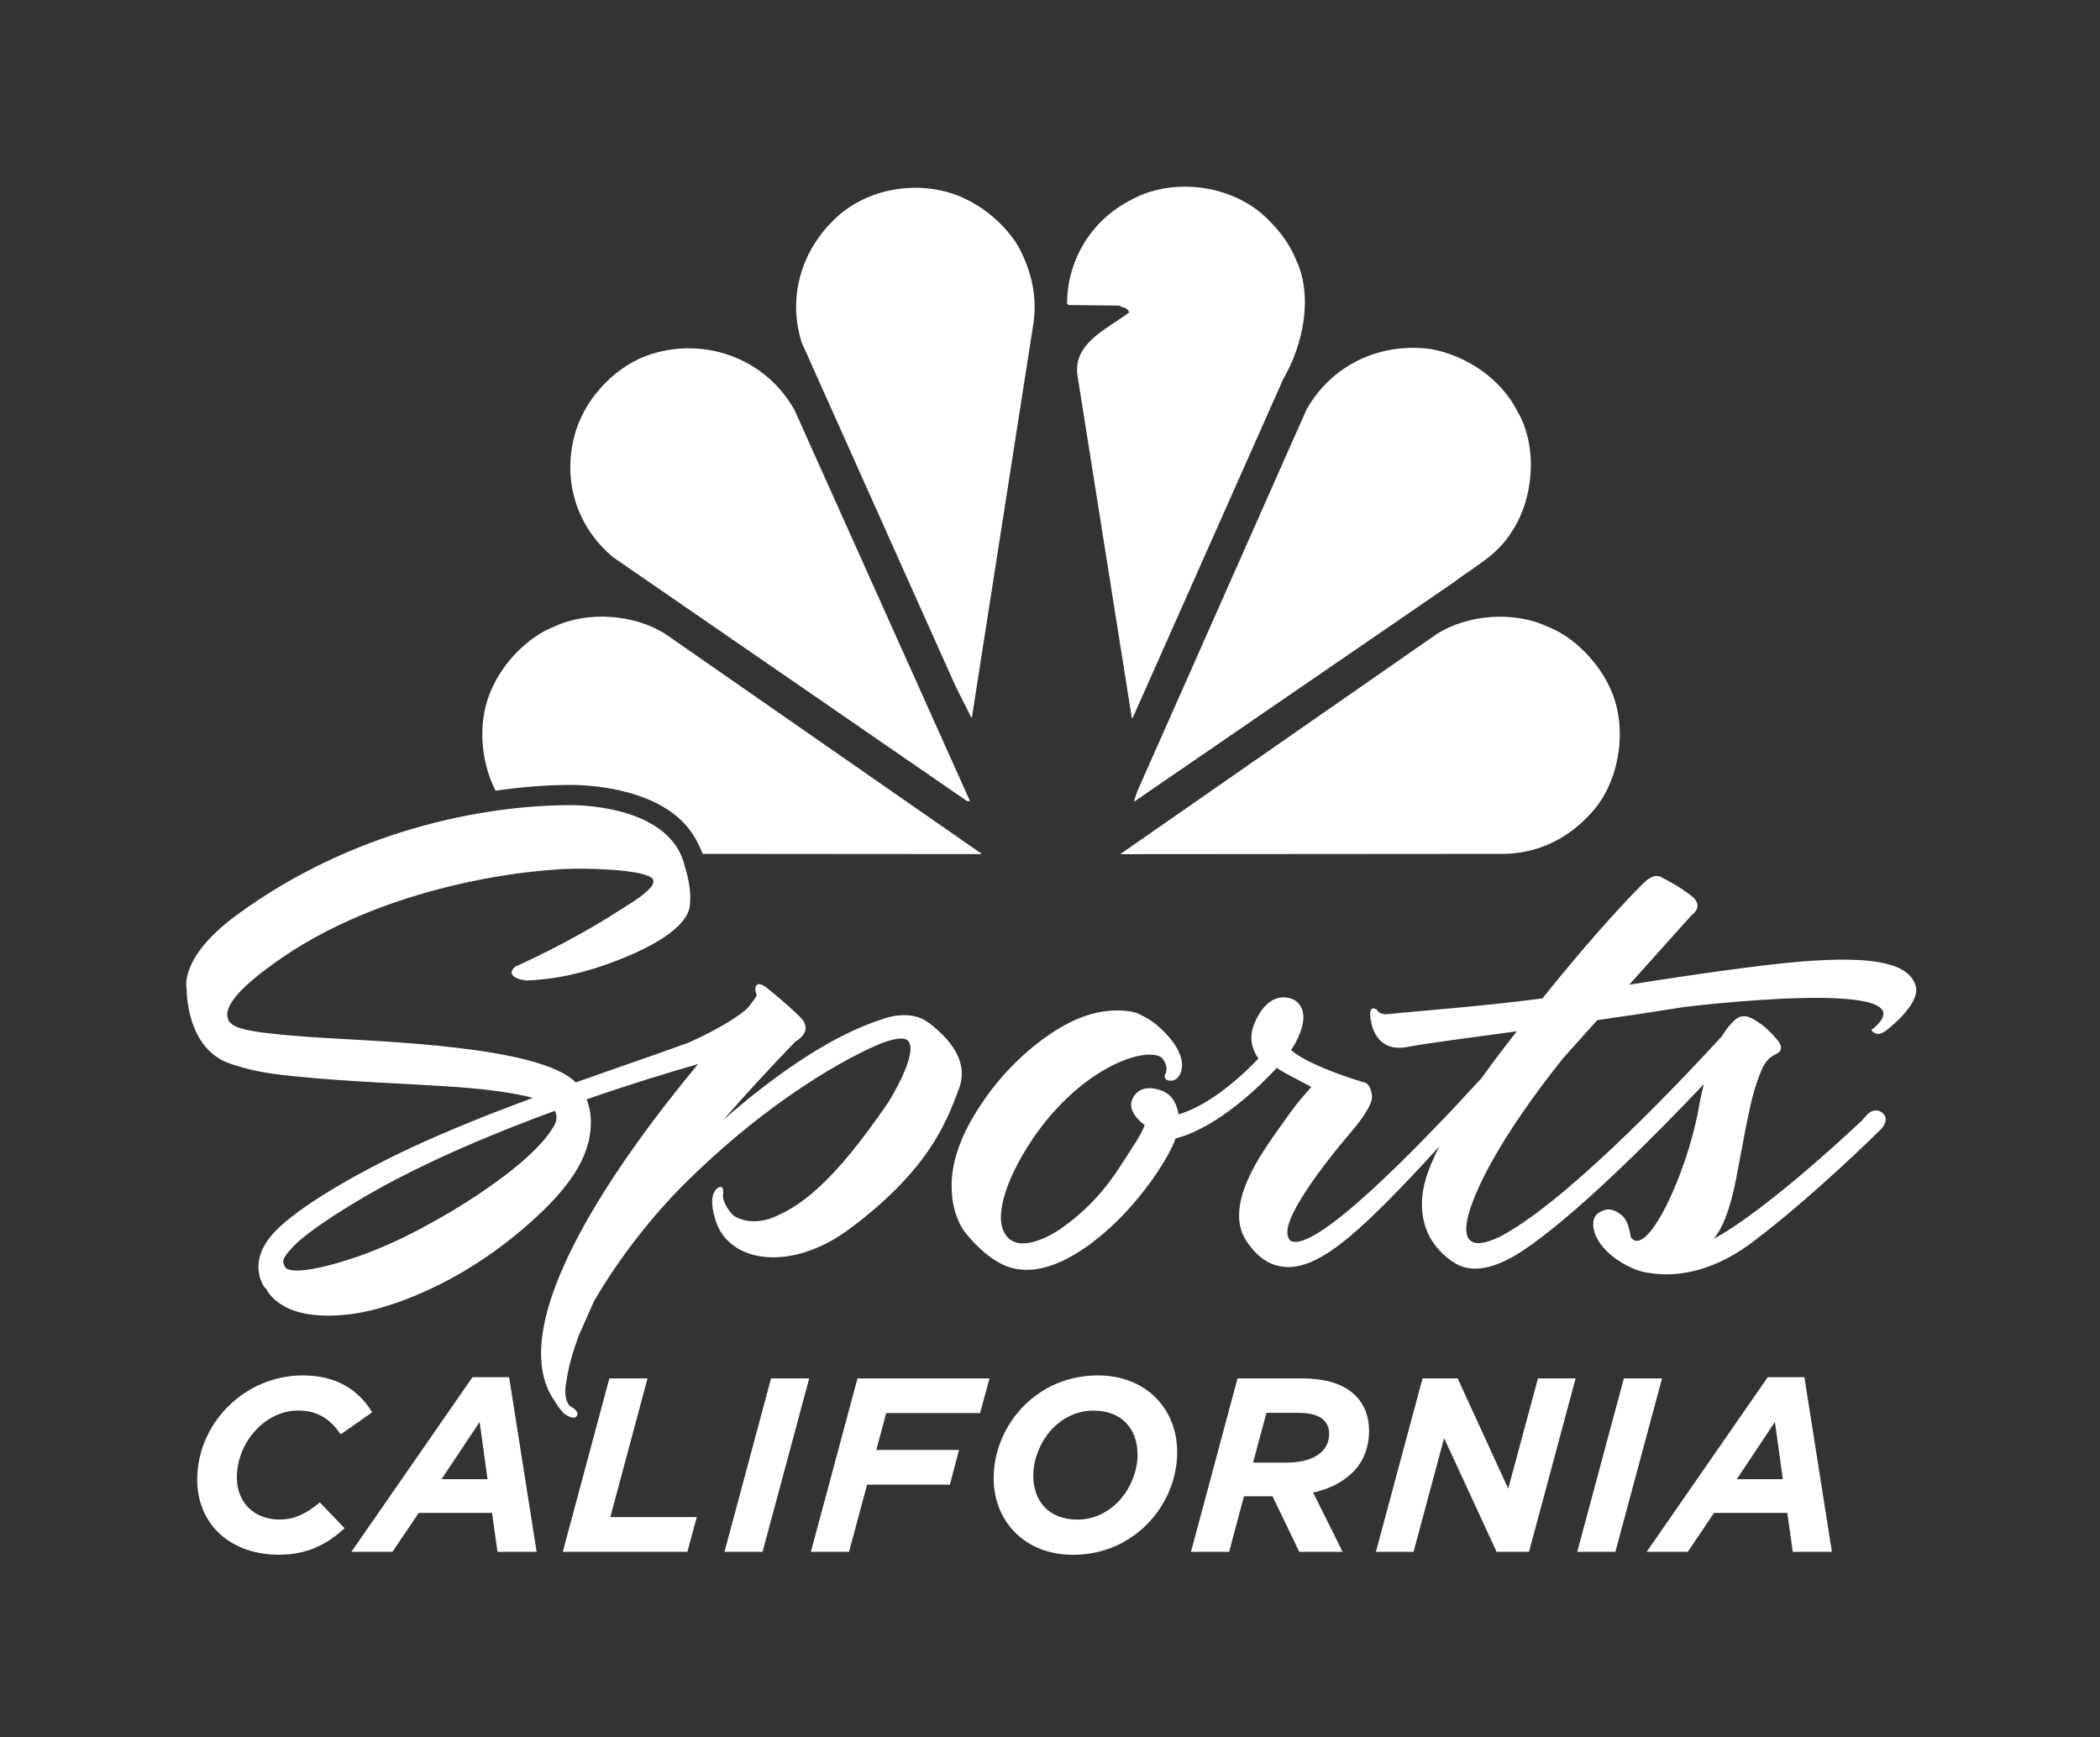
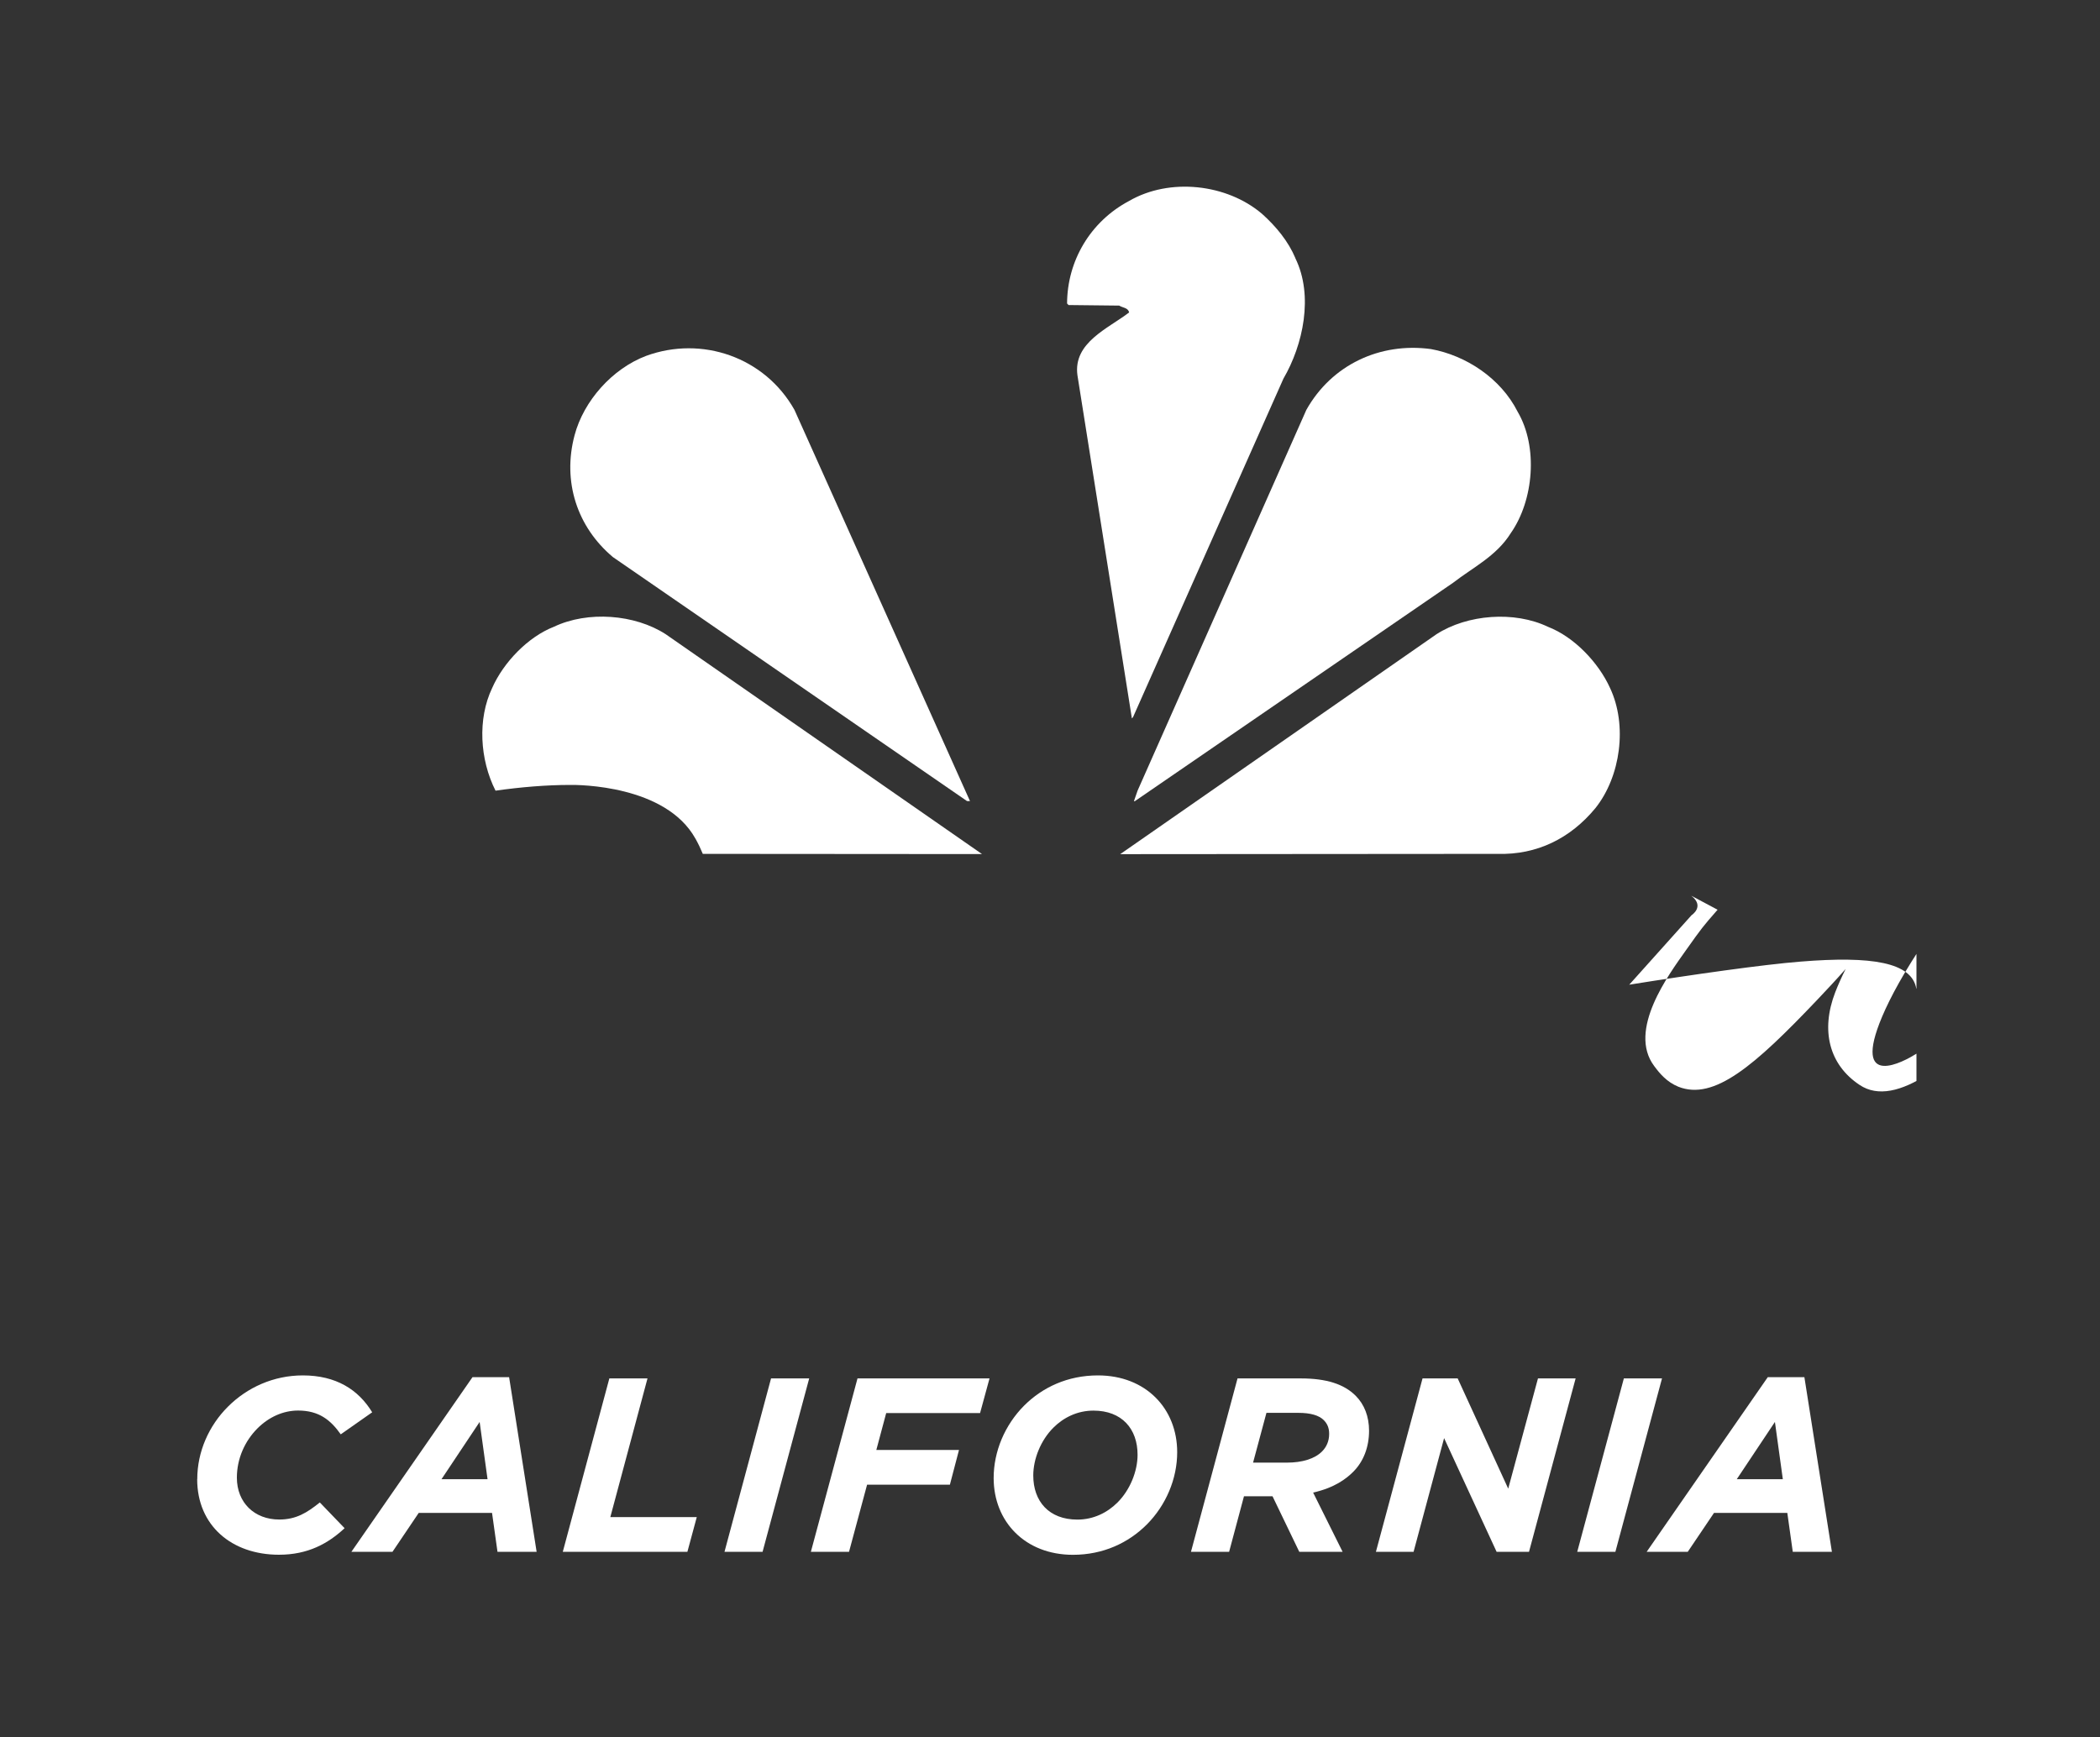
<svg xmlns="http://www.w3.org/2000/svg" id="Layer_2" viewBox="0 0 300 248.2">
  <rect x="0" y="0" width="300" height="248.2" fill="#333333" stroke="none" />
  <defs>
    <style>.cls-1{fill:none;}.cls-1,.cls-2{stroke-width:0px;}.cls-3{clip-path:url(#clippath-1);}.cls-4{clip-path:url(#clippath);}.cls-2{fill:#fff;}</style>
    <clipPath id="clippath">
      <rect class="cls-1" x="26.63" y="26.67" width="247.15" height="195.46" />
    </clipPath>
    <clipPath id="clippath-1">
      <rect class="cls-1" x="26.63" y="26.67" width="247.15" height="195.46" />
    </clipPath>
  </defs>
  <g class="cls-4">
    <path class="cls-2" d="M185.05,36.89c2.63,5.35,1.11,12.38-1.7,17.2l-21.48,48.35-.17.2-7.78-49.03c-.64-4.68,4.42-6.69,7.38-8.97-.13-.69-.92-.66-1.41-.98l-7.24-.08-.21-.22c.02-6.07,3.31-11.71,8.86-14.65,5.79-3.36,13.96-2.45,18.99,1.84,2.03,1.82,3.77,3.95,4.77,6.34" />
-     <path class="cls-2" d="M145.47,35.19c1.74,3.24,2.77,6.95,2.16,11.02l-8.76,56.12c.03.1-.04.15-.11.19l-2.26-4.5-21.95-49.03c-2.05-6.32-.14-12.92,4.43-17.43,4.62-4.72,12.28-6,18.31-3.43,3.23,1.38,6.27,3.93,8.18,7.06" />
  </g>
  <path class="cls-2" d="M216.81,58.83c2.95,5.03,2.29,12.65-.98,17.33-2.04,3.28-5.42,4.91-8.22,7.08l-45.49,31.22h-.13l.52-1.5,24.11-54.4c3.6-6.42,10.49-9.68,17.8-8.69,5,.91,9.98,4.16,12.4,8.98" />
  <path class="cls-2" d="M113.49,58.55l25.08,55.9h-.42l-50.59-34.86c-5.15-4.33-7.23-10.83-5.48-17.4,1.3-4.92,5.39-9.52,10.23-11.35,7.96-2.91,16.94.18,21.18,7.71" />
  <path class="cls-2" d="M230.01,98.3c2.5,5.31,1.52,12.62-2.09,17.15-3.57,4.33-8.36,6.7-13.96,6.54l-53.93.04,45.18-31.42c4.42-2.84,11.12-3.36,15.93-1.06,3.73,1.44,7.22,5.1,8.87,8.75" />
  <g class="cls-3">
    <path class="cls-2" d="M99.34,119.79c.42.76.77,1.49,1.06,2.2l39.89.03-45.2-31.42c-4.4-2.84-11.11-3.36-15.95-1.06-3.71,1.44-7.22,5.1-8.83,8.75-2.11,4.42-1.77,10.23.48,14.67,3.72-.53,7.32-.81,10.55-.82,1.35-.03,13.75.03,18,7.66h0Z" />
-     <path class="cls-2" d="M132.67,146.13c-2.8-2.17-6.79-.46-6.79-.46-7.68,2.45-15.96,8.58-22.53,14.31,3-3.45,6.42-7.18,10.29-11.19,0,0,2.77-1.42.64-3.51-2.12-2.1-4.64-4.07-4.64-4.07,0,0-1.01-.89-1.49-.52-.48.35-.12,1.33-.04,1.47.09.13-1.25,1.78-1.25,1.78,0,0-.1.09-.23.23-2.22,1.95-6.25,3.89-8.3,4.8-4.39,1.61-10.02,3.52-16.08,5.67-.35-.34-.75-.67-1.24-.98-7.24-4.53-28.88-4.91-37.18-5.54-8.97-.67-11-1.25-11.32-2.75-.45-1.92,2.38-4.66,6.44-7.6,15.69-11.46,37.36-13.79,44.39-13.67,7.71.13,9.85,1.02,9.97,1.6.13.53-.25.96-.25.96-1.24,1.45-2.94,2.35-4.77,3.53-7.07,4.57-14.72,7.93-14.72,7.93-1.68,1.58,1.57,1.96,1.57,1.96,4.47-.14,8.77-1.22,12.8-2.77,8.34-3.2,10.35-6.08,10.59-7.79.41-2.96-.86-6.06-.71-5.78-2.13-9.08-16.49-8.71-16.49-8.71-12.42.04-30.99,3.59-47.49,15.68-8.44,6.19-7.17,10.63-7.17,10.63,0,0-.15,8.6,6.38,10.68,2.64.85,4.56,1.3,8.86,1.73,8.35.84,14.52.96,23.17,1.54,5.1.36,8.64.93,11.04,1.56-7.06,2.61-14.36,5.54-20.71,8.72-5.55,2.79-13.86,7.45-16.82,11.17-3.56,4.46-.24,8.01-.66,7.24.53.98,2.74,4.95,12.23,3.76,4.62-.59,10.05-2.79,14.24-5.06,5.99-3.26,10.43-7.06,13.1-9.64,5.39-5.2,6.9-9.19,6.91-12.68,0-1.35-.26-2.45-.61-3.3,6.48-2.24,12.16-3.97,15.93-5.04-10.57,12.71-28.37,37.02-20.47,48.18,0,0,.5.87,1.2,1.66,0,0,1.4,1.15,1.93.45.53-.71-1.03-1.47-1.03-1.47-.45-.55-.74-1.45-.54-2.93.21-1.48.61-3.82,1.9-7.19l2.17-4.9s0,.02,0,.02c0,0,0-.03.02-.05v.03c2.7-4.7,7.32-11.17,12.9-16.71,13.91-13.82,26.32-19.51,28.87-20.33,1.85-.59,2.67-.43,2.97-.15,1.78,1.59-2.65,8.7-2.65,8.7-.08.12-.14.22-.22.33-7.97,11.64-12.65,14.89-16.83,16.47-2.88.86-4.64-.1-5.17-.47-1-.97-1.58-2.29-1.49-2.94.17-1.22-.36-1.18-.36-1.18-2,.67-.88,4.18-.88,4.18,1.48,6.63,10.68,8.32,19.41,1.78,11.54-8.63,13.83-15.56,15.47-19.77,1.67-4.21-1.47-7.45-4.28-9.65M79.08,160.95c-2.89,5.04-12.72,11.09-16.01,12.94-1.81,1.02-6.01,3.46-11.18,5.35-5.71,2.06-10.79,3.02-11.25,1.62-.2-.59-.59-.84,1.27-2.79,2.17-2.29,8.81-6.54,14.94-9.72,7.13-3.7,15.08-6.97,22.42-9.65.31.57.36,1.31-.19,2.26" />
-     <path class="cls-2" d="M273.76,141.26c-.64-3.79-6.4-4.7-16.52-3.88-5.33.42-15.43,1.85-24.49,3.3l8.9-9.93s1.94-1.24-.04-2.78c-1.99-1.54-4.16-2.57-4.16-2.57,0,0-.89-.85-2.45.57-.9.83-6.63,6.63-14.65,16.67-8.94,1.18-19.21,1.91-21.87,2.23,0,0-1.3.26-1.8-.63,0,0-1.17-.81-.9,1.13,0,0,.29,5.14,5.24,4.21,2.82-.53,8.53-1.28,15.66-2.24-1.21,1.57-3.06,3.91-5.02,6.68-8.89,9.7-23.97,25.29-27.35,23.22,0,0-.74-.68-.21-2.34.74-2.47,3.61-6.97,9.36-13.71,0,0,2.65-3.15,2.54-4.53-.17-2.14-1.35-2.08-1.35-2.08,0,0-7.65-2.27-10.2-4.55,1.07-1.67,3.03-5.37.54-7.12,0,0-3.23-2.03-5.57,2.81-.96,1.93-.87,3.79.36,5.5-1.74,1.85-6.6,6.59-11.42,7.99-.26-1.68-.98-2.69-2.05-3.24,0,0-2.65-1.33-4.08.33-1.45,1.66-.18,3.31,1.29,4.44-.44,1.31-1.65,3.03-3.36,5.69-2.16,3.42-5,6.66-8.88,9.28-1.3.89-6.66,4-8.08-.26-.77-2.32.52-6.84,3.82-11.97,6.8-10.6,16.32-14.07,18.9-12.42,0,0,1.21,1.2.5,2.51,0,0-.27.73.69.82.99.09,1.54-.77,1.7-1.62.41-2.24-1.63-4.81-3.95-6.65-.69-.54-1.5-.93-2.42-1.39,0,0-4.05-1.44-9.58,1.33-1.69.83-8.96,4.83-14.23,14.21-1.66,2.98-2.72,6.16-2.68,9.24.01,2.03.39,4.03,1.47,5.89.42.71,2.64,3.62,5.61,5.16,5.94,3.03,12.92-2.75,15.62-5.23,4.78-4.37,8.44-10.16,9.28-12.68,6.25-1.62,12.44-7.89,14.47-10.09.36.25.75.5,1.17.73l3.76,2c-2.2,2.52-2.21,2.54-4.55,5.83-2.4,3.4-8.36,11.38-4.5,16.51.76,1.03,1.78,2.27,3.45,2.95,5.11,2.01,10.88-3,19.81-12.39,1.41-1.49,2.79-2.96,4.08-4.43-.56,1.13-1.07,2.25-1.49,3.34-2.09,5.43-.88,10.33,3.5,13.23,2.58,1.72,5.95.93,9.81-1.58,7.61-5.03,18.82-16.33,25.95-23.84-.25,1.03-.5,2.16-.72,3.43-1.7,9.42-7.42,21.55-9.68,18.44-.04.44-.08-2.1-1.29-3.14-1.12-.92-2.1-1.17-3.35-.34-1.62,1.07-.8,5.03,4.18,7.57,1.14.58,2.15.89,3.09.99,2.72.47,8.2.51,14.66-4.34,8.75-6.57,18.23-16,18.23-16,0,0,1.91-1.68.1-2.73,0,0-.86-.46-1.69.29-.47.42-.9.98-.9.98.14-.14-13.26,12.64-21.2,16.93,1.29-1.58,2.08-3.83,2.75-6.52.57-2.25,1.54-8.33,2.55-12.78.55-2.42,1.33-4.37,1.59-4.95.96-2.18,2.3-1.99,2.61-2.63.22-.45.13-.85-.44-1.57-.48-.59-1.12-1.21-1.65-1.71-.64-.58-1.96-1.46-2.66-1.6-.46-.09-1.02-.06-1.52.33-.43.34-1.2,1.04-2.07,2.49-4.8,5.26-20.57,22.04-30.2,27.77.51-.31-7.83,5.33-6.07-2,.81-3.34,4.16-10.82,13.57-22.61l4.89-5.46c4.02-.58,8.2-1.2,12.36-1.87,0,0,36.77-4.55,26.82,3.27,0,0,.64,1.24,2.17.02,3.2-2.54,4.4-4.74,4.21-5.9" />
+     <path class="cls-2" d="M273.76,141.26c-.64-3.79-6.4-4.7-16.52-3.88-5.33.42-15.43,1.85-24.49,3.3l8.9-9.93s1.94-1.24-.04-2.78l3.76,2c-2.2,2.52-2.21,2.54-4.55,5.83-2.4,3.4-8.36,11.38-4.5,16.51.76,1.03,1.78,2.27,3.45,2.95,5.11,2.01,10.88-3,19.81-12.39,1.41-1.49,2.79-2.96,4.08-4.43-.56,1.13-1.07,2.25-1.49,3.34-2.09,5.43-.88,10.33,3.5,13.23,2.58,1.72,5.95.93,9.81-1.58,7.61-5.03,18.82-16.33,25.95-23.84-.25,1.03-.5,2.16-.72,3.43-1.7,9.42-7.42,21.55-9.68,18.44-.04.44-.08-2.1-1.29-3.14-1.12-.92-2.1-1.17-3.35-.34-1.62,1.07-.8,5.03,4.18,7.57,1.14.58,2.15.89,3.09.99,2.72.47,8.2.51,14.66-4.34,8.75-6.57,18.23-16,18.23-16,0,0,1.91-1.68.1-2.73,0,0-.86-.46-1.69.29-.47.42-.9.98-.9.98.14-.14-13.26,12.64-21.2,16.93,1.29-1.58,2.08-3.83,2.75-6.52.57-2.25,1.54-8.33,2.55-12.78.55-2.42,1.33-4.37,1.59-4.95.96-2.18,2.3-1.99,2.61-2.63.22-.45.13-.85-.44-1.57-.48-.59-1.12-1.21-1.65-1.71-.64-.58-1.96-1.46-2.66-1.6-.46-.09-1.02-.06-1.52.33-.43.34-1.2,1.04-2.07,2.49-4.8,5.26-20.57,22.04-30.2,27.77.51-.31-7.83,5.33-6.07-2,.81-3.34,4.16-10.82,13.57-22.61l4.89-5.46c4.02-.58,8.2-1.2,12.36-1.87,0,0,36.77-4.55,26.82,3.27,0,0,.64,1.24,2.17.02,3.2-2.54,4.4-4.74,4.21-5.9" />
  </g>
  <path class="cls-2" d="M28.18,211.33c0-3.93,1.66-7.65,4.39-10.37,2.73-2.73,6.51-4.46,10.69-4.46,4.74,0,7.93,2.02,9.91,5.27l-4.49,3.15c-1.45-2.05-3.12-3.4-6.09-3.4-2.16,0-4.21.95-5.81,2.55-1.77,1.77-2.94,4.28-2.94,7.04,0,3.57,2.51,5.98,6.05,5.98,2.41,0,3.96-.96,5.8-2.44l3.54,3.68c-2.37,2.2-5.24,3.79-9.38,3.79-6.76,0-11.68-4.18-11.68-10.79h0Z" />
  <path class="cls-2" d="M69.65,211.33l-1.13-8.18-5.45,8.18h6.58ZM67.49,196.75h5.24l3.93,24.95h-5.59l-.78-5.56h-10.47l-3.75,5.56h-5.87l17.3-24.95h0Z" />
  <polygon class="cls-2" points="87.05 196.93 92.5 196.93 87.19 216.74 99.54 216.74 98.2 221.7 80.4 221.7 87.05 196.93 87.05 196.93" />
  <polygon class="cls-2" points="110.15 196.93 115.6 196.93 108.94 221.7 103.5 221.7 110.15 196.93 110.15 196.93" />
  <polygon class="cls-2" points="122.5 196.93 141.36 196.93 140.01 201.88 126.6 201.88 125.19 207.15 137 207.15 135.7 212.11 123.87 212.11 121.29 221.7 115.84 221.7 122.5 196.93 122.5 196.93" />
  <path class="cls-2" d="M159.64,214.66c1.8-1.8,2.87-4.46,2.87-6.83,0-3.68-2.23-6.3-6.3-6.3-2.3,0-4.28.99-5.73,2.44-1.8,1.8-2.87,4.46-2.87,6.83,0,3.68,2.23,6.3,6.3,6.3,2.3,0,4.28-.99,5.73-2.44h0ZM168.17,207.47c0,3.79-1.59,7.57-4.35,10.34-2.62,2.62-6.23,4.32-10.54,4.32-6.83,0-11.33-4.74-11.33-10.97,0-3.79,1.59-7.57,4.35-10.34,2.62-2.62,6.23-4.32,10.55-4.32,6.83,0,11.32,4.74,11.32,10.97h0Z" />
  <path class="cls-2" d="M183.87,208.96c2.12,0,3.93-.53,4.99-1.59.64-.64,1.02-1.49,1.02-2.51,0-.85-.25-1.45-.78-1.98-.67-.67-1.88-1.03-3.61-1.03h-4.57l-1.91,7.11h4.85ZM181.78,213.77h-4.07l-2.12,7.93h-5.45l6.65-24.77h9.02c3.68,0,6.19.81,7.86,2.48,1.24,1.24,1.91,2.97,1.91,4.99,0,2.37-.81,4.42-2.26,5.87-.96.96-2.62,2.27-5.73,2.97l4.21,8.46h-6.19l-3.82-7.93h0Z" />
  <polygon class="cls-2" points="203.22 196.93 208.24 196.93 215.46 212.68 219.71 196.93 225.09 196.93 218.43 221.7 213.8 221.7 206.3 205.46 201.94 221.7 196.56 221.7 203.22 196.93 203.22 196.93" />
  <polygon class="cls-2" points="231.98 196.93 237.43 196.93 230.77 221.7 225.32 221.7 231.98 196.93 231.98 196.93" />
  <path class="cls-2" d="M254.69,211.33l-1.13-8.18-5.45,8.18h6.58ZM252.53,196.75h5.24l3.93,24.95h-5.59l-.78-5.56h-10.47l-3.75,5.56h-5.87l17.3-24.95h0Z" />
</svg>